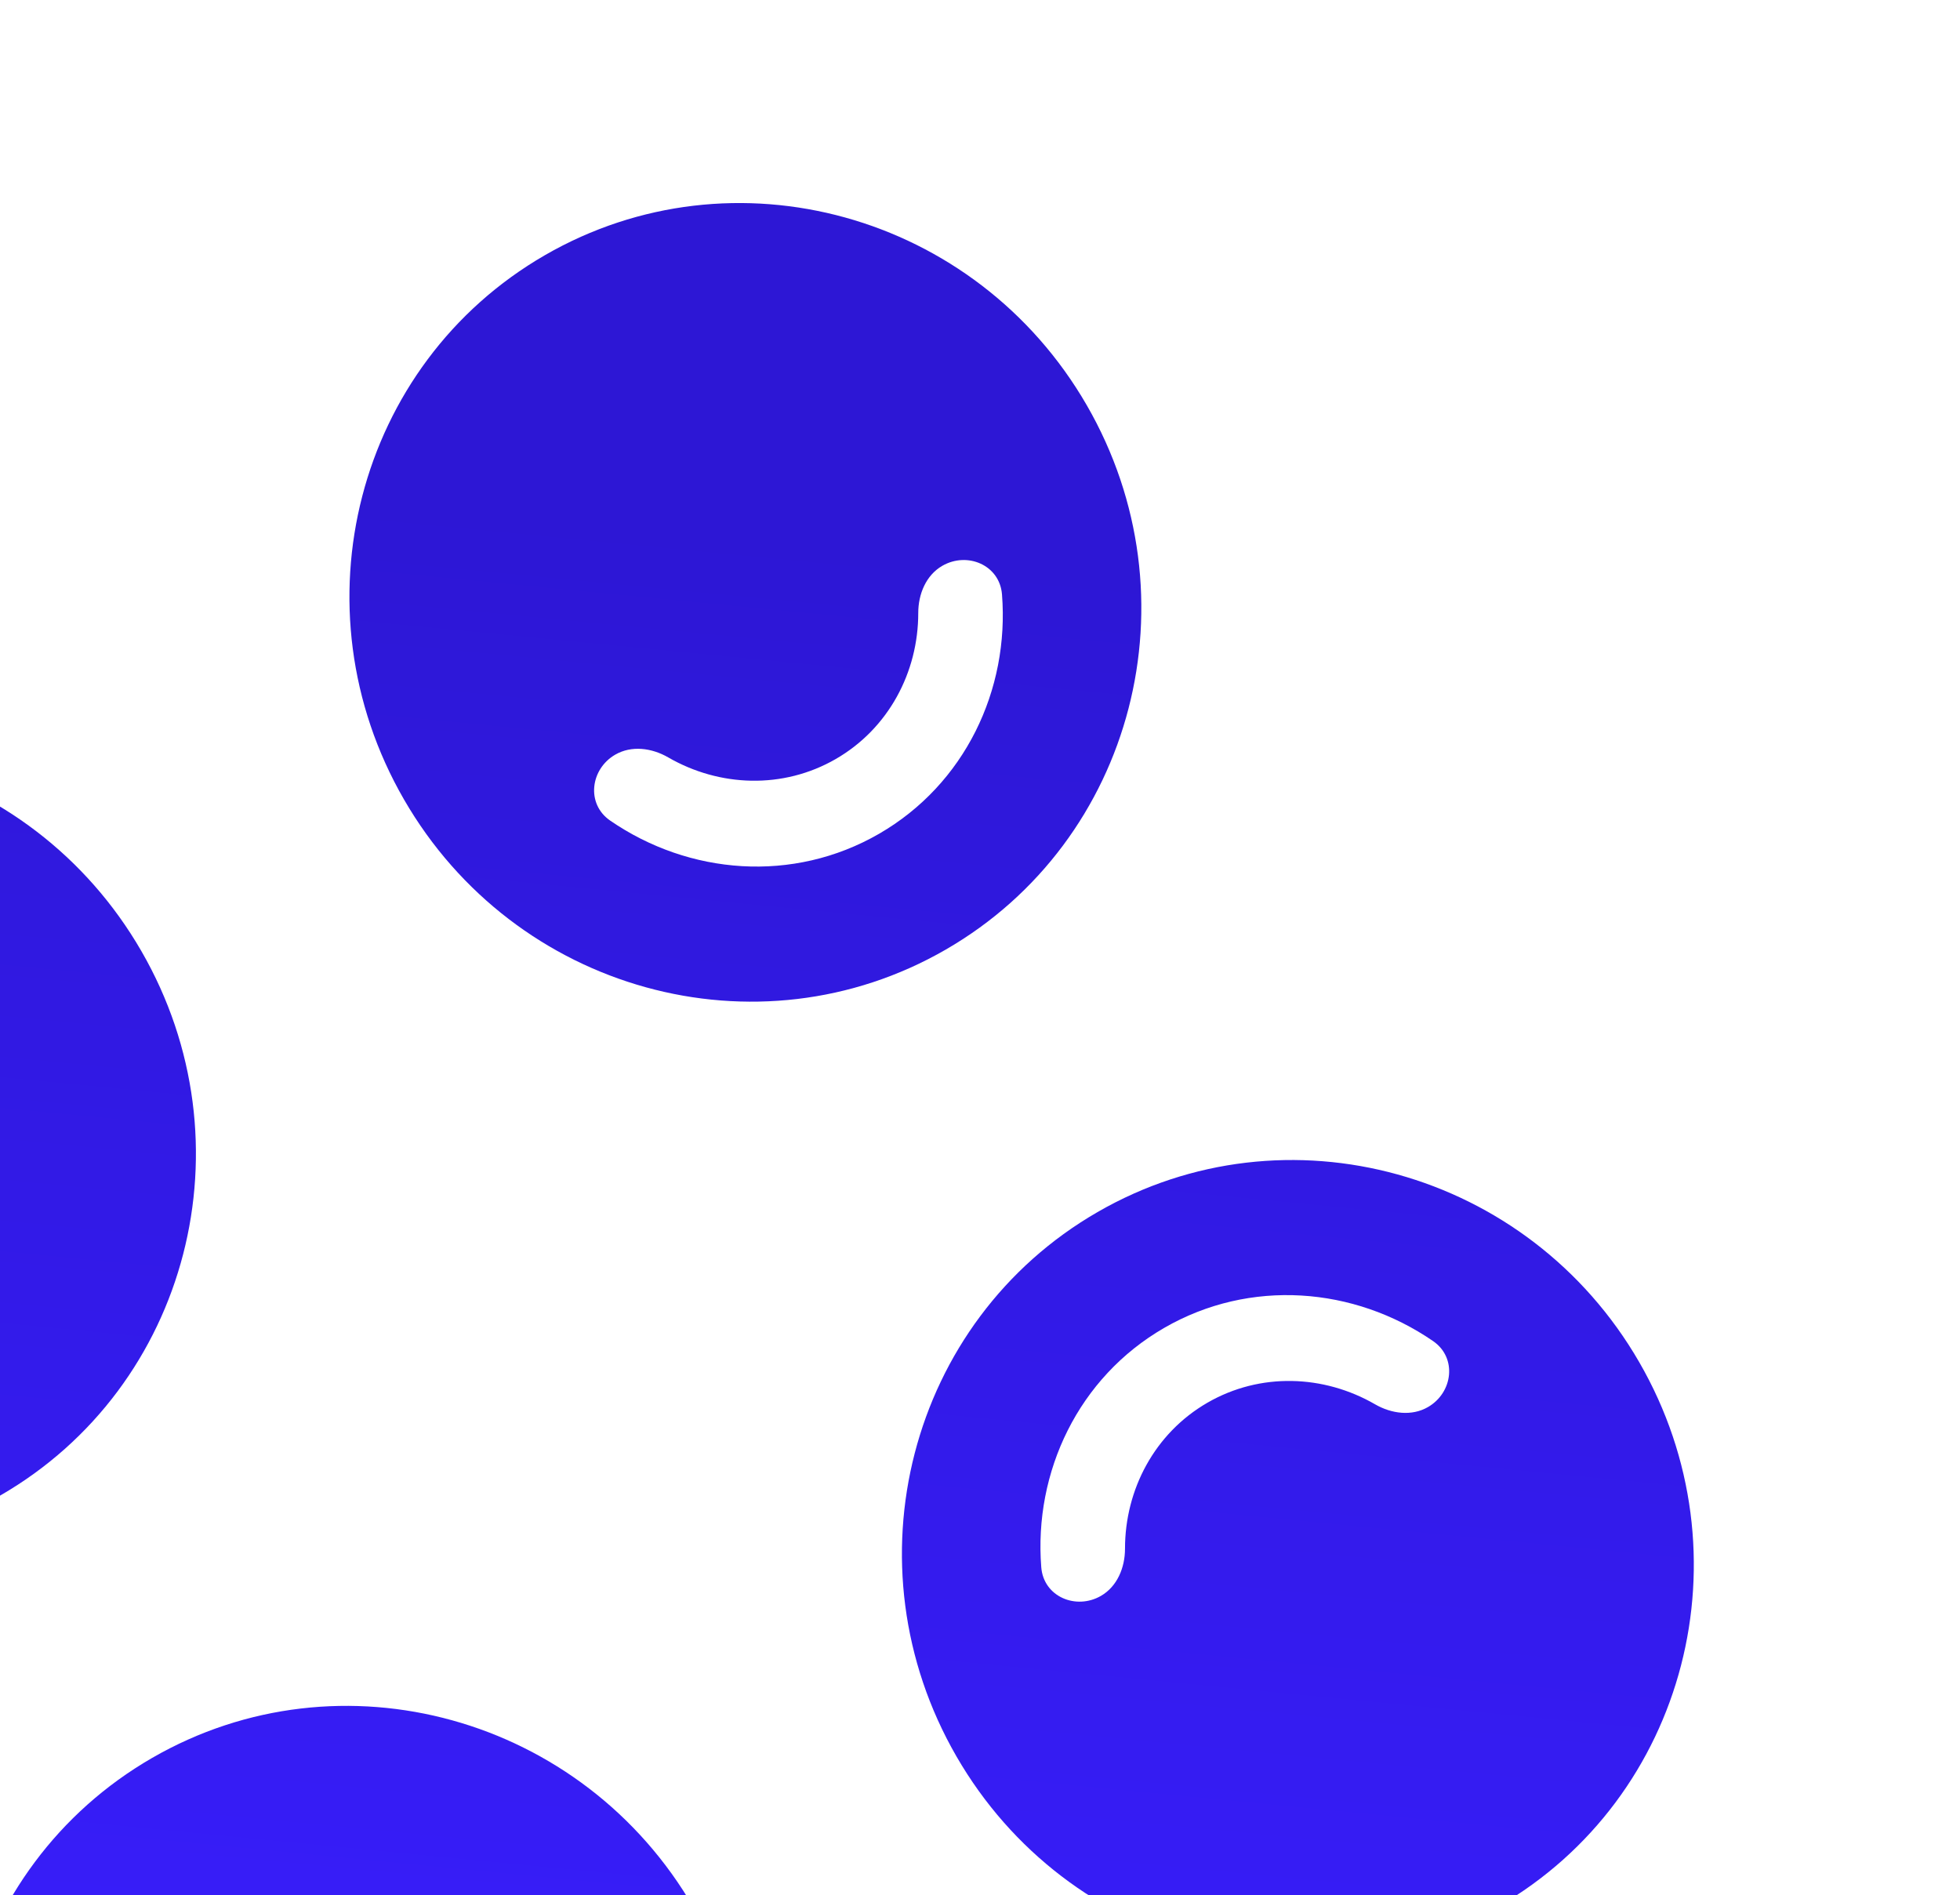
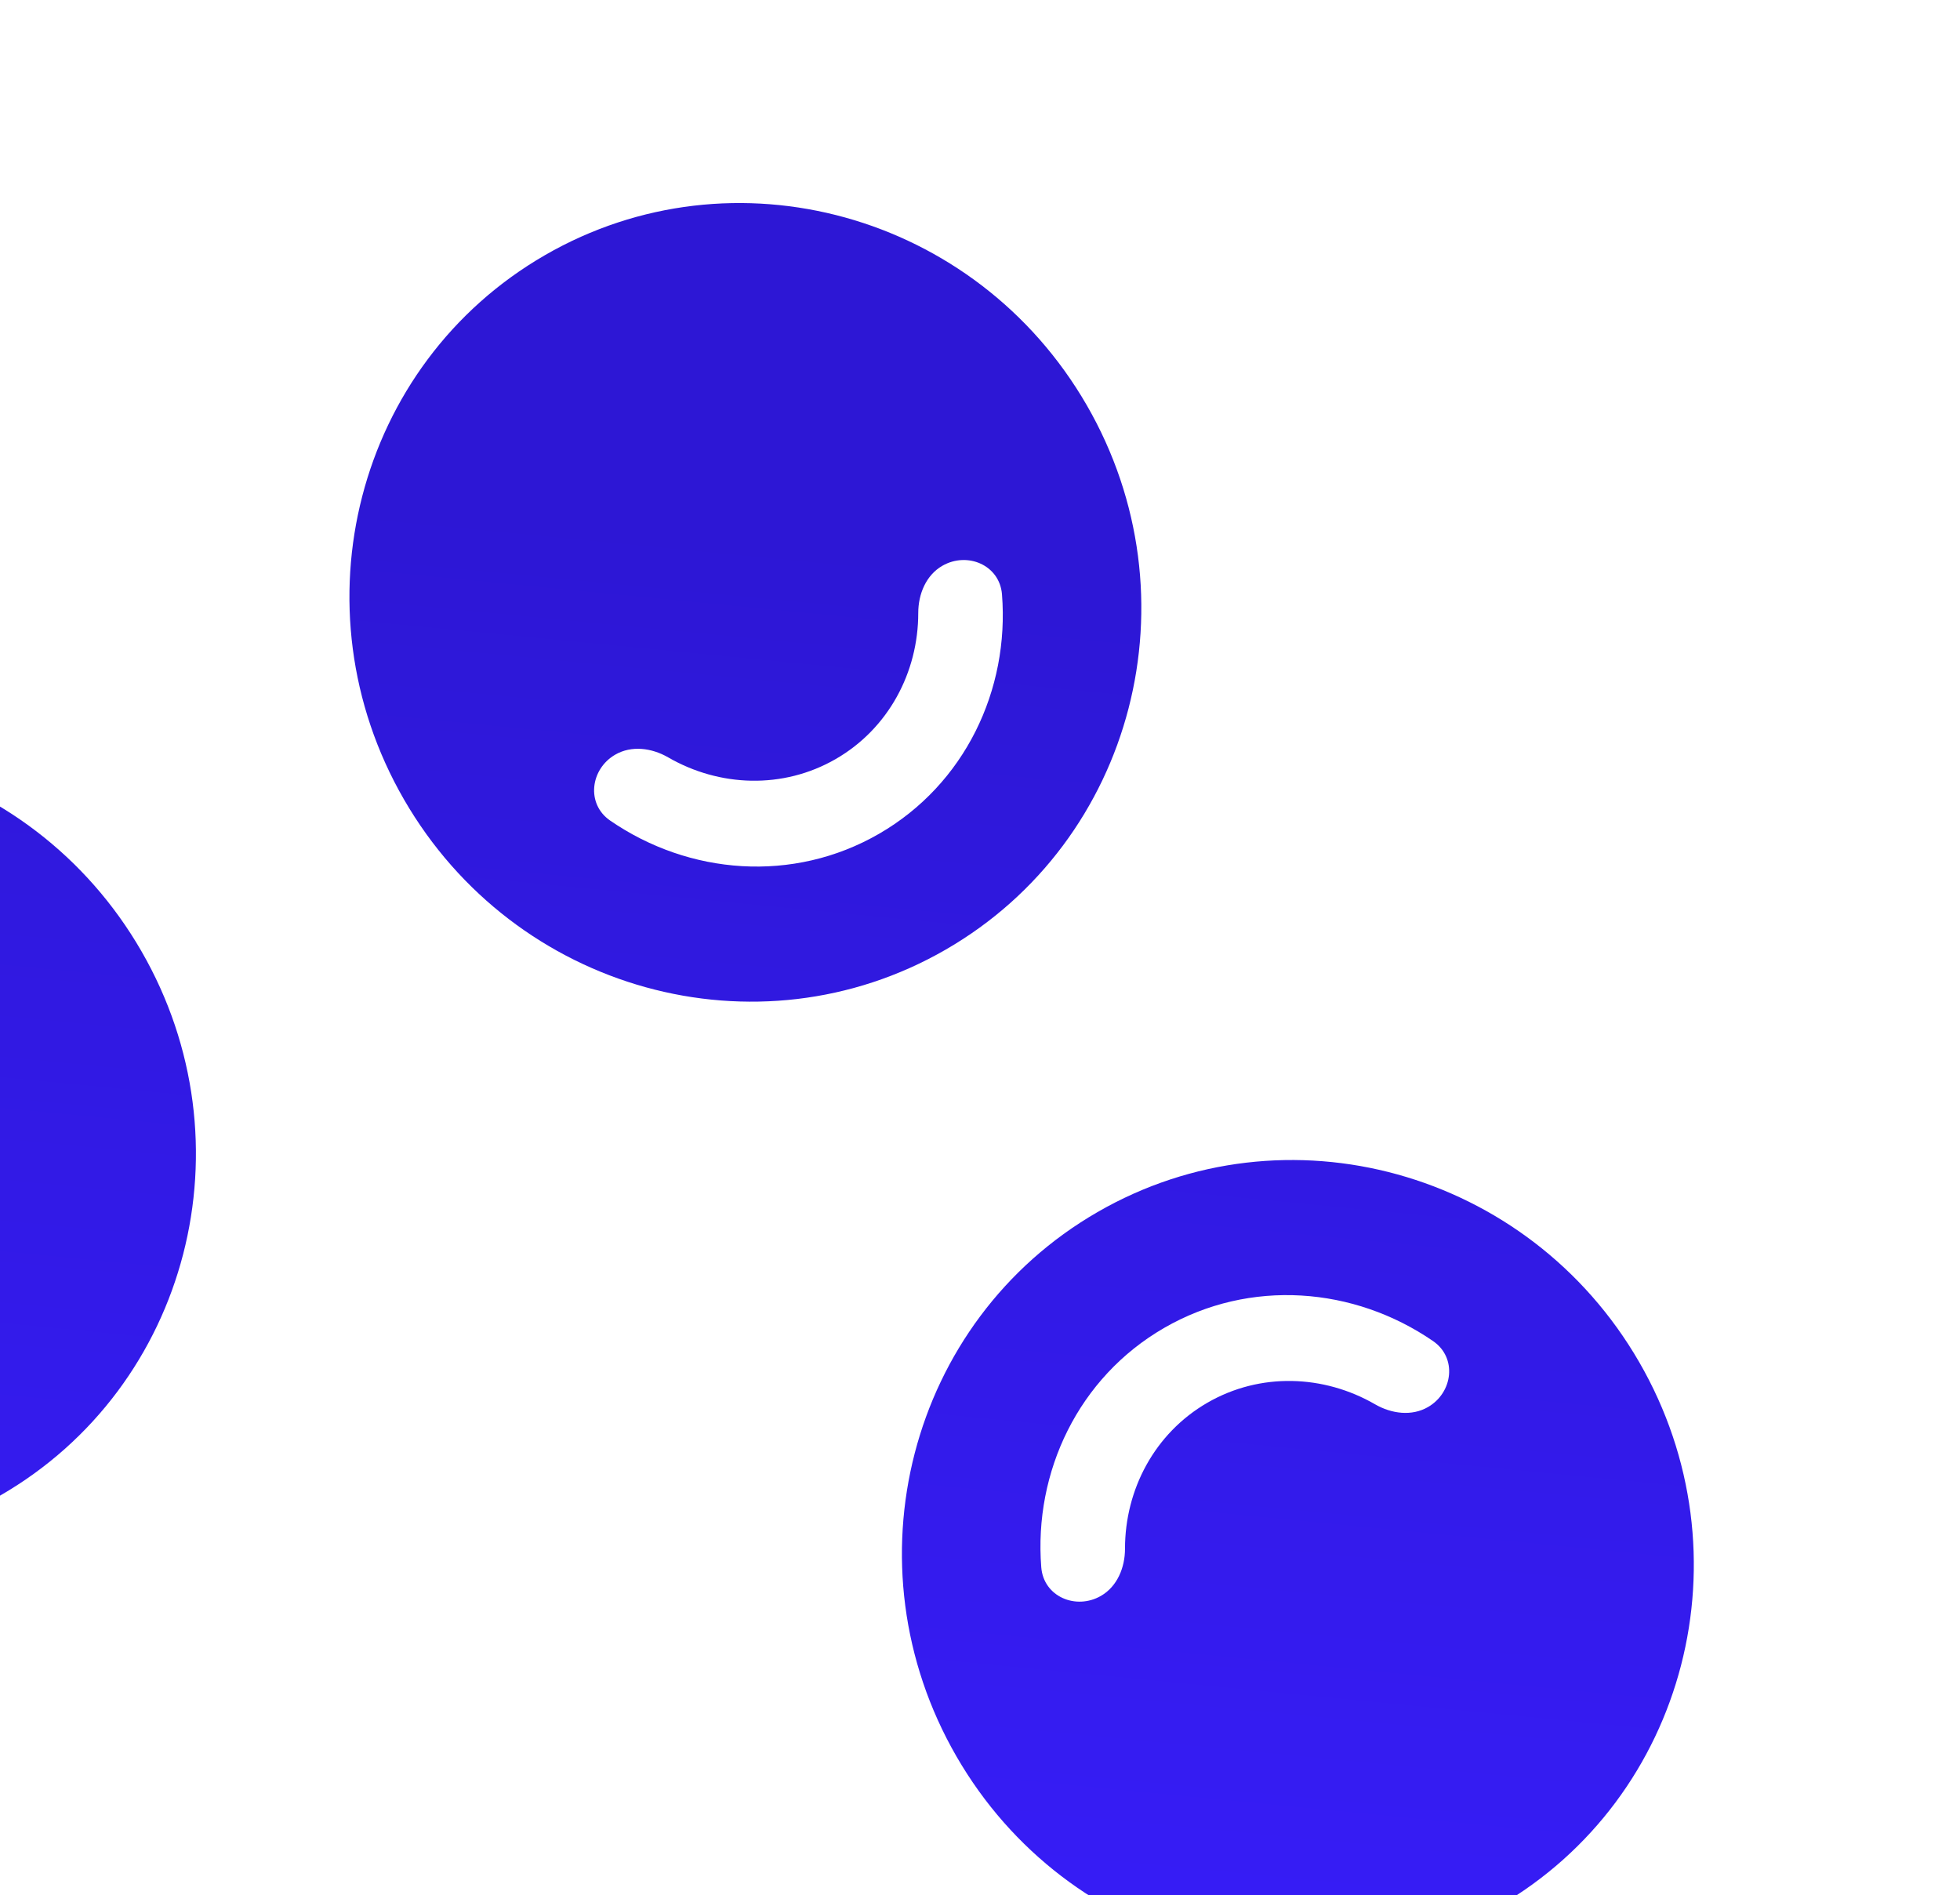
<svg xmlns="http://www.w3.org/2000/svg" width="574" height="555" viewBox="0 0 574 555" fill="none">
  <g clip-path="url(#clip0_315_72)">
    <path fill-rule="evenodd" clip-rule="evenodd" d="M461.578 2515.99C516.795 2484.11 587.84 2503.79 620.26 2559.94C652.679 2616.09 634.198 2687.46 578.981 2719.34C523.763 2751.22 452.719 2731.54 420.298 2675.39C387.879 2619.24 406.36 2547.87 461.578 2515.99ZM577.948 2606.96C573.21 2609.7 570.902 2615.2 570.903 2620.79C570.91 2638.1 562.223 2654.61 546.762 2663.53C531.301 2672.46 512.662 2671.73 497.674 2663.07C492.834 2660.27 486.915 2659.52 482.178 2662.26C474.873 2666.47 473.571 2676.68 480.686 2681.58C503.791 2697.46 534.258 2699.97 559.415 2685.45C584.57 2670.92 597.633 2643.28 595.427 2615.33C594.748 2606.72 585.253 2602.75 577.948 2606.96Z" fill="url(#paint0_linear_315_72)" />
    <path fill-rule="evenodd" clip-rule="evenodd" d="M738.447 2356.14C793.665 2324.26 864.709 2343.94 897.13 2400.09C929.549 2456.24 911.068 2527.61 855.85 2559.49C800.633 2591.37 729.588 2571.69 697.168 2515.54C664.749 2459.39 683.23 2388.02 738.447 2356.14ZM758.013 2390.03C732.857 2404.56 719.795 2432.2 722.001 2460.15C722.68 2468.76 732.175 2472.73 739.48 2468.52C744.217 2465.78 746.526 2460.28 746.524 2454.69C746.518 2437.38 755.205 2420.87 770.665 2411.95C786.127 2403.02 804.765 2403.75 819.754 2412.41C824.593 2415.21 830.512 2415.96 835.25 2413.22C842.555 2409.01 843.859 2398.8 836.744 2393.9C813.638 2378.02 783.17 2375.51 758.013 2390.03Z" fill="url(#paint1_linear_315_72)" />
    <path fill-rule="evenodd" clip-rule="evenodd" d="M1015.32 2196.29C1070.53 2164.41 1141.58 2184.09 1174 2240.24C1206.42 2296.39 1187.94 2367.76 1132.72 2399.64C1077.5 2431.52 1006.46 2411.84 974.038 2355.69C941.618 2299.53 960.099 2228.17 1015.32 2196.29ZM1131.69 2287.26C1126.95 2290 1124.64 2295.5 1124.64 2301.09C1124.65 2318.4 1115.96 2334.9 1100.5 2343.83C1085.04 2352.76 1066.4 2352.03 1051.41 2343.36C1046.57 2340.57 1040.65 2339.82 1035.92 2342.55C1028.61 2346.77 1027.31 2356.98 1034.43 2361.87C1057.53 2377.76 1088 2380.27 1113.15 2365.74C1138.31 2351.22 1151.37 2323.58 1149.17 2295.63C1148.49 2287.02 1138.99 2283.04 1131.69 2287.26Z" fill="url(#paint2_linear_315_72)" />
    <path fill-rule="evenodd" clip-rule="evenodd" d="M1292.19 2036.44C1347.4 2004.56 1418.45 2024.24 1450.87 2080.39C1483.29 2136.54 1464.81 2207.91 1409.59 2239.79C1354.37 2271.67 1283.33 2251.99 1250.91 2195.84C1218.49 2139.68 1236.97 2068.32 1292.19 2036.44ZM1311.75 2070.33C1286.6 2084.86 1273.53 2112.5 1275.74 2140.45C1276.42 2149.06 1285.91 2153.03 1293.22 2148.82C1297.96 2146.08 1300.27 2140.58 1300.26 2134.99C1300.26 2117.68 1308.94 2101.17 1324.4 2092.25C1339.87 2083.32 1358.5 2084.05 1373.49 2092.71C1378.33 2095.51 1384.25 2096.26 1388.99 2093.52C1396.29 2089.3 1397.6 2079.09 1390.48 2074.2C1367.38 2058.31 1336.91 2055.81 1311.75 2070.33Z" fill="url(#paint3_linear_315_72)" />
    <path fill-rule="evenodd" clip-rule="evenodd" d="M299.778 2235.75C354.995 2203.87 426.04 2223.54 458.46 2279.7C490.88 2335.85 472.399 2407.21 417.181 2439.09C361.963 2470.97 290.919 2451.3 258.499 2395.14C226.079 2338.99 244.56 2267.63 299.778 2235.75ZM319.344 2269.64C294.188 2284.16 281.126 2311.8 283.331 2339.76C284.011 2348.36 293.505 2352.34 300.811 2348.12C305.548 2345.39 307.857 2339.89 307.855 2334.3C307.849 2316.99 316.535 2300.48 331.996 2291.55C347.457 2282.63 366.096 2283.36 381.085 2292.02C385.924 2294.82 391.843 2295.56 396.581 2292.83C403.886 2288.61 405.19 2278.4 398.074 2273.51C374.969 2257.62 344.501 2255.12 319.344 2269.64Z" fill="url(#paint4_linear_315_72)" />
    <path fill-rule="evenodd" clip-rule="evenodd" d="M576.647 2075.9C631.865 2044.02 702.91 2063.69 735.33 2119.85C767.749 2176 749.268 2247.36 694.051 2279.24C638.833 2311.12 567.789 2291.45 535.368 2235.29C502.949 2179.14 521.43 2107.78 576.647 2075.9ZM693.018 2166.87C688.281 2169.6 685.972 2175.1 685.974 2180.69C685.98 2198 677.293 2214.51 661.832 2223.44C646.371 2232.36 627.733 2231.63 612.744 2222.97C607.905 2220.17 601.986 2219.43 597.248 2222.16C589.943 2226.38 588.641 2236.59 595.756 2241.48C618.861 2257.37 649.328 2259.87 674.485 2245.35C699.641 2230.83 712.703 2203.19 710.497 2175.23C709.818 2166.63 700.324 2162.65 693.018 2166.87Z" fill="url(#paint5_linear_315_72)" />
    <path fill-rule="evenodd" clip-rule="evenodd" d="M853.517 1916.04C908.735 1884.16 979.779 1903.84 1012.2 1959.99C1044.62 2016.15 1026.14 2087.51 970.92 2119.39C915.703 2151.27 844.658 2131.6 812.238 2075.44C779.819 2019.29 798.3 1947.92 853.517 1916.04ZM873.083 1949.94C847.927 1964.46 834.865 1992.1 837.071 2020.05C837.75 2028.66 847.245 2032.64 854.55 2028.42C859.287 2025.69 861.596 2020.19 861.595 2014.6C861.588 1997.29 870.275 1980.78 885.736 1971.85C901.197 1962.93 919.836 1963.66 934.824 1972.32C939.664 1975.11 945.582 1975.86 950.32 1973.13C957.625 1968.91 958.929 1958.7 951.814 1953.81C928.708 1937.92 898.24 1935.41 873.083 1949.94Z" fill="url(#paint6_linear_315_72)" />
    <path fill-rule="evenodd" clip-rule="evenodd" d="M1130.39 1756.19C1185.6 1724.31 1256.65 1743.99 1289.07 1800.14C1321.49 1856.3 1303.01 1927.66 1247.79 1959.54C1192.57 1991.42 1121.53 1971.74 1089.11 1915.59C1056.69 1859.44 1075.17 1788.07 1130.39 1756.19ZM1246.76 1847.17C1242.02 1849.9 1239.71 1855.4 1239.71 1860.99C1239.72 1878.3 1231.03 1894.81 1215.57 1903.73C1200.11 1912.66 1181.47 1911.93 1166.48 1903.27C1161.64 1900.47 1155.72 1899.72 1150.99 1902.46C1143.68 1906.68 1142.38 1916.89 1149.5 1921.78C1172.6 1937.67 1203.07 1940.17 1228.22 1925.65C1253.38 1911.12 1266.44 1883.49 1264.24 1855.53C1263.56 1846.92 1254.06 1842.95 1246.76 1847.17Z" fill="url(#paint7_linear_315_72)" />
    <path fill-rule="evenodd" clip-rule="evenodd" d="M137.978 1955.5C193.196 1923.62 264.241 1943.3 296.661 1999.45C329.08 2055.6 310.599 2126.97 255.382 2158.85C200.164 2190.73 129.12 2171.05 96.699 2114.9C64.28 2058.75 82.761 1987.38 137.978 1955.5ZM254.349 2046.47C249.611 2049.21 247.302 2054.71 247.304 2060.3C247.311 2077.61 238.624 2094.12 223.163 2103.04C207.702 2111.97 189.063 2111.24 174.075 2102.58C169.235 2099.78 163.316 2099.03 158.579 2101.77C151.274 2105.98 149.972 2116.19 157.087 2121.09C180.192 2136.97 210.659 2139.48 235.815 2124.96C260.971 2110.43 274.034 2082.79 271.828 2054.84C271.148 2046.23 261.654 2042.26 254.349 2046.47Z" fill="url(#paint8_linear_315_72)" />
    <path fill-rule="evenodd" clip-rule="evenodd" d="M414.848 1795.65C470.066 1763.77 541.11 1783.45 573.53 1839.6C605.95 1895.75 587.469 1967.12 532.251 1999C477.034 2030.88 405.989 2011.2 373.569 1955.05C341.15 1898.9 359.63 1827.53 414.848 1795.65ZM434.414 1829.54C409.258 1844.07 396.196 1871.71 398.401 1899.66C399.081 1908.27 408.575 1912.24 415.881 1908.03C420.618 1905.29 422.927 1899.79 422.925 1894.2C422.919 1876.89 431.606 1860.38 447.066 1851.46C462.527 1842.53 481.166 1843.26 496.155 1851.92C500.994 1854.72 506.913 1855.47 511.651 1852.73C518.956 1848.52 520.26 1838.31 513.145 1833.41C490.039 1817.53 459.571 1815.02 434.414 1829.54Z" fill="url(#paint9_linear_315_72)" />
    <path fill-rule="evenodd" clip-rule="evenodd" d="M691.718 1635.8C746.935 1603.92 817.98 1623.6 850.4 1679.75C882.819 1735.9 864.339 1807.27 809.121 1839.15C753.903 1871.03 682.859 1851.35 650.439 1795.2C618.019 1739.04 636.5 1667.68 691.718 1635.8ZM808.088 1726.77C803.351 1729.51 801.042 1735.01 801.044 1740.6C801.05 1757.91 792.363 1774.41 776.903 1783.34C761.442 1792.27 742.803 1791.54 727.814 1782.87C722.975 1780.08 717.056 1779.33 712.318 1782.06C705.013 1786.28 703.711 1796.49 710.826 1801.38C733.931 1817.27 764.398 1819.78 789.555 1805.25C814.711 1790.73 827.773 1763.09 825.568 1735.14C824.888 1726.53 815.394 1722.55 808.088 1726.77Z" fill="url(#paint10_linear_315_72)" />
    <path fill-rule="evenodd" clip-rule="evenodd" d="M968.587 1475.95C1023.8 1444.07 1094.85 1463.75 1127.27 1519.9C1159.69 1576.05 1141.21 1647.42 1085.99 1679.3C1030.77 1711.18 959.728 1691.5 927.308 1635.35C894.889 1579.19 913.37 1507.83 968.587 1475.95ZM988.154 1509.84C962.998 1524.37 949.935 1552.01 952.141 1579.96C952.821 1588.57 962.315 1592.54 969.62 1588.33C974.358 1585.59 976.666 1580.09 976.665 1574.5C976.658 1557.19 985.345 1540.68 1000.81 1531.76C1016.27 1522.83 1034.91 1523.56 1049.89 1532.22C1054.73 1535.02 1060.65 1535.77 1065.39 1533.03C1072.7 1528.81 1074 1518.6 1066.88 1513.71C1043.78 1497.82 1013.31 1495.32 988.154 1509.84Z" fill="url(#paint11_linear_315_72)" />
    <path fill-rule="evenodd" clip-rule="evenodd" d="M-23.821 1675.26C31.396 1643.38 102.441 1663.05 134.861 1719.21C167.281 1775.36 148.8 1846.72 93.582 1878.6C38.364 1910.48 -32.68 1890.81 -65.1 1834.65C-97.52 1778.5 -79.039 1707.14 -23.821 1675.26ZM-4.255 1709.15C-29.411 1723.67 -42.474 1751.31 -40.268 1779.27C-39.588 1787.87 -30.094 1791.85 -22.788 1787.63C-18.051 1784.9 -15.742 1779.4 -15.744 1773.81C-15.75 1756.5 -7.064 1739.99 8.397 1731.06C23.858 1722.14 42.497 1722.87 57.486 1731.53C62.325 1734.33 68.244 1735.07 72.982 1732.34C80.287 1728.12 81.591 1717.91 74.475 1713.02C51.37 1697.13 20.901 1694.63 -4.255 1709.15Z" fill="url(#paint12_linear_315_72)" />
    <path fill-rule="evenodd" clip-rule="evenodd" d="M253.048 1515.41C308.266 1483.53 379.311 1503.2 411.731 1559.36C444.15 1615.51 425.669 1686.87 370.452 1718.75C315.234 1750.63 244.19 1730.96 211.769 1674.8C179.35 1618.65 197.831 1547.29 253.048 1515.41ZM369.419 1606.38C364.682 1609.11 362.373 1614.61 362.374 1620.2C362.381 1637.51 353.694 1654.02 338.233 1662.95C322.772 1671.87 304.133 1671.14 289.145 1662.48C284.305 1659.68 278.387 1658.94 273.649 1661.67C266.344 1665.89 265.042 1676.1 272.157 1680.99C295.262 1696.88 325.729 1699.38 350.886 1684.86C376.041 1670.34 389.104 1642.7 386.898 1614.74C386.219 1606.14 376.724 1602.16 369.419 1606.38Z" fill="url(#paint13_linear_315_72)" />
-     <path fill-rule="evenodd" clip-rule="evenodd" d="M529.918 1355.55C585.136 1323.67 656.18 1343.35 688.6 1399.5C721.02 1455.66 702.539 1527.02 647.322 1558.9C592.104 1590.78 521.059 1571.11 488.639 1514.95C456.22 1458.8 474.701 1387.43 529.918 1355.55ZM549.484 1389.45C524.328 1403.97 511.266 1431.61 513.472 1459.56C514.151 1468.17 523.645 1472.15 530.951 1467.93C535.688 1465.2 537.997 1459.7 537.996 1454.11C537.989 1436.8 546.676 1420.29 562.136 1411.36C577.598 1402.44 596.237 1403.17 611.225 1411.83C616.064 1414.62 621.983 1415.37 626.721 1412.64C634.026 1408.42 635.33 1398.21 628.215 1393.32C605.109 1377.43 574.641 1374.92 549.484 1389.45Z" fill="url(#paint14_linear_315_72)" />
    <path fill-rule="evenodd" clip-rule="evenodd" d="M806.788 1195.7C862.005 1163.82 933.05 1183.5 965.47 1239.65C997.889 1295.81 979.409 1367.17 924.191 1399.05C868.974 1430.93 797.929 1411.25 765.509 1355.1C733.089 1298.95 751.57 1227.58 806.788 1195.7ZM923.158 1286.68C918.421 1289.41 916.112 1294.91 916.114 1300.5C916.12 1317.81 907.434 1334.32 891.973 1343.24C876.512 1352.17 857.873 1351.44 842.884 1342.78C838.045 1339.98 832.126 1339.23 827.388 1341.97C820.083 1346.19 818.781 1356.4 825.896 1361.29C849.001 1377.18 879.469 1379.68 904.625 1365.16C929.781 1350.63 942.844 1323 940.638 1295.04C939.958 1286.43 930.464 1282.46 923.158 1286.68Z" fill="url(#paint15_linear_315_72)" />
    <path fill-rule="evenodd" clip-rule="evenodd" d="M-185.621 1395.01C-130.403 1363.13 -59.358 1382.81 -26.938 1438.96C5.481 1495.11 -13 1566.48 -68.217 1598.36C-123.435 1630.24 -194.48 1610.56 -226.9 1554.41C-259.32 1498.26 -240.838 1426.89 -185.621 1395.01ZM-69.25 1485.98C-73.988 1488.72 -76.297 1494.22 -76.295 1499.81C-76.288 1517.12 -84.975 1533.63 -100.436 1542.55C-115.897 1551.48 -134.536 1550.75 -149.525 1542.09C-154.364 1539.29 -160.283 1538.54 -165.02 1541.28C-172.325 1545.49 -173.628 1555.7 -166.512 1560.6C-143.407 1576.48 -112.94 1578.99 -87.784 1564.47C-62.628 1549.94 -49.565 1522.3 -51.771 1494.35C-52.451 1485.74 -61.945 1481.77 -69.25 1485.98Z" fill="url(#paint16_linear_315_72)" />
    <path fill-rule="evenodd" clip-rule="evenodd" d="M91.249 1235.16C146.466 1203.28 217.511 1222.96 249.931 1279.11C282.351 1335.26 263.87 1406.63 208.652 1438.51C153.434 1470.39 82.39 1450.71 49.97 1394.56C17.55 1338.41 36.031 1267.04 91.249 1235.16ZM110.815 1269.05C85.659 1283.58 72.597 1311.22 74.802 1339.17C75.482 1347.78 84.976 1351.75 92.282 1347.54C97.019 1344.8 99.328 1339.3 99.326 1333.71C99.32 1316.4 108.007 1299.89 123.467 1290.97C138.928 1282.04 157.567 1282.77 172.556 1291.43C177.395 1294.23 183.314 1294.98 188.052 1292.24C195.357 1288.03 196.661 1277.82 189.545 1272.92C166.44 1257.04 135.972 1254.53 110.815 1269.05Z" fill="url(#paint17_linear_315_72)" />
    <path fill-rule="evenodd" clip-rule="evenodd" d="M368.119 1075.31C423.336 1043.43 494.381 1063.11 526.801 1119.26C559.22 1175.41 540.739 1246.78 485.522 1278.66C430.304 1310.54 359.26 1290.86 326.839 1234.71C294.42 1178.55 312.901 1107.19 368.119 1075.31ZM484.489 1166.28C479.752 1169.02 477.443 1174.52 477.445 1180.11C477.451 1197.42 468.764 1213.92 453.304 1222.85C437.842 1231.78 419.203 1231.05 404.215 1222.38C399.375 1219.59 393.457 1218.84 388.719 1221.57C381.414 1225.79 380.112 1236 387.227 1240.89C410.332 1256.78 440.799 1259.29 465.956 1244.76C491.112 1230.24 504.174 1202.6 501.968 1174.65C501.289 1166.04 491.795 1162.06 484.489 1166.28Z" fill="url(#paint18_linear_315_72)" />
    <path fill-rule="evenodd" clip-rule="evenodd" d="M644.988 915.459C700.206 883.579 771.25 903.257 803.67 959.409C836.09 1015.56 817.609 1086.93 762.392 1118.81C707.174 1150.69 636.129 1131.01 603.709 1074.86C571.29 1018.7 589.771 947.339 644.988 915.459ZM664.554 949.352C639.399 963.877 626.336 991.515 628.542 1019.47C629.221 1028.08 638.716 1032.05 646.021 1027.84C650.759 1025.1 653.067 1019.6 653.066 1014.01C653.059 996.701 661.746 980.193 677.207 971.266C692.668 962.34 711.307 963.071 726.295 971.732C731.135 974.529 737.053 975.278 741.791 972.543C749.096 968.325 750.4 958.114 743.285 953.221C720.179 937.334 689.711 934.828 664.554 949.352Z" fill="url(#paint19_linear_315_72)" />
    <path fill-rule="evenodd" clip-rule="evenodd" d="M-347.42 1114.77C-292.203 1082.89 -221.158 1102.56 -188.738 1158.72C-156.318 1214.87 -174.799 1286.23 -230.017 1318.11C-285.235 1349.99 -356.279 1330.32 -388.699 1274.16C-421.119 1218.01 -402.638 1146.65 -347.42 1114.77ZM-327.854 1148.66C-353.01 1163.18 -366.073 1190.82 -363.867 1218.78C-363.187 1227.38 -353.693 1231.36 -346.387 1227.14C-341.65 1224.41 -339.341 1218.91 -339.343 1213.32C-339.349 1196.01 -330.663 1179.5 -315.202 1170.57C-299.741 1161.65 -281.102 1162.38 -266.113 1171.04C-261.274 1173.84 -255.355 1174.58 -250.617 1171.85C-243.312 1167.63 -242.008 1157.42 -249.124 1152.53C-272.229 1136.64 -302.697 1134.14 -327.854 1148.66Z" fill="url(#paint20_linear_315_72)" />
    <path fill-rule="evenodd" clip-rule="evenodd" d="M-70.551 954.915C-15.333 923.035 55.712 942.713 88.132 998.866C120.551 1055.02 102.07 1126.38 46.853 1158.26C-8.365 1190.14 -79.409 1170.47 -111.83 1114.31C-144.249 1058.16 -125.768 986.795 -70.551 954.915ZM45.82 1045.89C41.083 1048.62 38.773 1054.12 38.775 1059.71C38.782 1077.02 30.095 1093.53 14.634 1102.46C-0.827 1111.38 -19.466 1110.65 -34.454 1101.99C-39.294 1099.19 -45.212 1098.45 -49.95 1101.18C-57.255 1105.4 -58.557 1115.61 -51.442 1120.5C-28.337 1136.39 2.13 1138.89 27.287 1124.37C52.442 1109.85 65.505 1082.21 63.299 1054.25C62.62 1045.65 53.125 1041.67 45.82 1045.89Z" fill="url(#paint21_linear_315_72)" />
    <path fill-rule="evenodd" clip-rule="evenodd" d="M206.319 795.065C261.537 763.185 332.581 782.863 365.001 839.015C397.421 895.168 378.94 966.533 323.722 998.413C268.505 1030.29 197.46 1010.62 165.04 954.463C132.621 898.31 151.101 826.944 206.319 795.065ZM225.885 828.958C200.729 843.482 187.667 871.121 189.872 899.074C190.552 907.682 200.046 911.659 207.352 907.441C212.089 904.706 214.398 899.206 214.396 893.617C214.39 876.306 223.077 859.799 238.537 850.872C253.999 841.946 272.638 842.677 287.626 851.338C292.465 854.134 298.384 854.883 303.122 852.148C310.427 847.93 311.731 837.72 304.616 832.827C281.51 816.94 251.042 814.434 225.885 828.958Z" fill="url(#paint22_linear_315_72)" />
    <path fill-rule="evenodd" clip-rule="evenodd" d="M483.189 635.214C538.406 603.334 609.451 623.011 641.871 679.164C674.29 735.317 655.81 806.682 600.592 838.562C545.374 870.442 474.33 850.765 441.91 794.612C409.49 738.459 427.971 667.094 483.189 635.214ZM599.559 726.186C594.822 728.921 592.513 734.421 592.515 740.01C592.521 757.321 583.834 773.828 568.374 782.755C552.913 791.681 534.274 790.95 519.285 782.289C514.446 779.493 508.527 778.744 503.789 781.479C496.484 785.697 495.182 795.906 502.297 800.799C525.402 816.686 555.87 819.193 581.026 804.669C606.182 790.145 619.244 762.506 617.039 734.553C616.359 725.945 606.865 721.968 599.559 726.186Z" fill="url(#paint23_linear_315_72)" />
    <path fill-rule="evenodd" clip-rule="evenodd" d="M-509.22 834.521C-454.002 802.641 -382.957 822.319 -350.537 878.471C-318.118 934.624 -336.599 1005.99 -391.816 1037.87C-447.034 1069.75 -518.079 1050.07 -550.499 993.919C-582.919 937.766 -564.437 866.401 -509.22 834.521ZM-392.849 925.493C-397.587 928.228 -399.896 933.728 -399.894 939.317C-399.887 956.628 -408.574 973.135 -424.035 982.062C-439.496 990.988 -458.135 990.257 -473.124 981.596C-477.963 978.8 -483.882 978.051 -488.619 980.786C-495.925 985.004 -497.227 995.213 -490.111 1000.11C-467.006 1015.99 -436.539 1018.5 -411.383 1003.98C-386.227 989.452 -373.164 961.813 -375.37 933.86C-376.05 925.252 -385.544 921.275 -392.849 925.493Z" fill="url(#paint24_linear_315_72)" />
    <path fill-rule="evenodd" clip-rule="evenodd" d="M-232.35 674.67C-177.133 642.791 -106.088 662.468 -73.668 718.621C-41.248 774.774 -59.729 846.139 -114.947 878.019C-170.165 909.899 -241.209 890.221 -273.629 834.068C-306.049 777.916 -287.568 706.55 -232.35 674.67ZM-212.784 708.564C-237.94 723.088 -251.002 750.727 -248.797 778.68C-248.117 787.288 -238.623 791.265 -231.317 787.047C-226.58 784.312 -224.271 778.812 -224.273 773.223C-224.279 755.912 -215.593 739.405 -200.132 730.478C-184.671 721.552 -166.032 722.283 -151.043 730.944C-146.204 733.74 -140.285 734.489 -135.547 731.754C-128.242 727.536 -126.938 717.326 -134.054 712.433C-157.159 696.546 -187.627 694.04 -212.784 708.564Z" fill="url(#paint25_linear_315_72)" />
-     <path fill-rule="evenodd" clip-rule="evenodd" d="M44.52 514.82C99.737 482.94 170.782 502.617 203.202 558.77C235.621 614.923 217.14 686.288 161.923 718.168C106.705 750.048 35.661 730.37 3.24 674.218C-29.179 618.065 -10.698 546.7 44.52 514.82ZM160.89 605.792C156.153 608.527 153.844 614.026 153.845 619.615C153.852 636.926 145.165 653.434 129.705 662.36C114.243 671.287 95.604 670.556 80.616 661.895C75.776 659.098 69.858 658.349 65.12 661.084C57.815 665.302 56.513 675.512 63.628 680.405C86.733 696.291 117.2 698.799 142.357 684.275C167.513 669.75 180.575 642.112 178.369 614.159C177.69 605.55 168.195 601.574 160.89 605.792Z" fill="url(#paint26_linear_315_72)" />
    <path fill-rule="evenodd" clip-rule="evenodd" d="M321.389 354.969C376.607 323.089 447.651 342.767 480.071 398.919C512.491 455.072 494.01 526.437 438.792 558.317C383.575 590.197 312.53 570.52 280.11 514.367C247.691 458.214 266.172 386.849 321.389 354.969ZM340.955 388.862C315.799 403.386 302.737 431.025 304.943 458.978C305.622 467.587 315.117 471.563 322.422 467.345C327.159 464.61 329.468 459.111 329.466 453.522C329.46 436.211 338.147 419.703 353.607 410.776C369.069 401.85 387.708 402.581 402.696 411.242C407.536 414.039 413.454 414.788 418.192 412.053C425.497 407.834 426.801 397.624 419.686 392.731C396.58 376.844 366.112 374.338 340.955 388.862Z" fill="url(#paint27_linear_315_72)" />
    <path fill-rule="evenodd" clip-rule="evenodd" d="M-671.019 554.276C-615.802 522.396 -544.757 542.074 -512.337 598.226C-479.917 654.38 -498.398 725.745 -553.616 757.625C-608.834 789.505 -679.878 769.827 -712.298 713.674C-744.718 657.521 -726.237 586.156 -671.019 554.276ZM-651.453 588.17C-676.609 602.694 -689.672 630.333 -687.466 658.286C-686.786 666.894 -677.292 670.87 -669.986 666.653C-665.249 663.917 -662.94 658.418 -662.942 652.829C-662.948 635.518 -654.262 619.01 -638.801 610.084C-623.34 601.157 -604.701 601.888 -589.712 610.55C-584.873 613.346 -578.954 614.095 -574.217 611.36C-566.911 607.142 -565.607 596.931 -572.723 592.039C-595.828 576.152 -626.297 573.645 -651.453 588.17Z" fill="url(#paint28_linear_315_72)" />
    <path fill-rule="evenodd" clip-rule="evenodd" d="M-394.15 394.425C-338.932 362.545 -267.887 382.223 -235.467 438.376C-203.048 494.529 -221.529 565.894 -276.746 597.774C-331.964 629.654 -403.009 609.976 -435.429 553.824C-467.849 497.67 -449.367 426.305 -394.15 394.425ZM-277.779 485.397C-282.517 488.133 -284.826 493.632 -284.824 499.221C-284.817 516.532 -293.504 533.04 -308.965 541.966C-324.426 550.893 -343.065 550.162 -358.053 541.5C-362.893 538.704 -368.812 537.955 -373.549 540.69C-380.854 544.908 -382.156 555.118 -375.041 560.01C-351.936 575.897 -321.469 578.404 -296.313 563.88C-271.157 549.356 -258.094 521.717 -260.3 493.764C-260.98 485.156 -270.474 481.179 -277.779 485.397Z" fill="url(#paint29_linear_315_72)" />
    <path fill-rule="evenodd" clip-rule="evenodd" d="M-117.28 234.575C-62.062 202.695 8.982 222.372 41.402 278.525C73.822 334.678 55.341 406.043 0.123 437.923C-55.094 469.803 -126.139 450.126 -158.559 393.973C-190.979 337.82 -172.498 266.454 -117.28 234.575ZM-97.714 268.468C-122.87 282.992 -135.932 310.631 -133.727 338.584C-133.047 347.192 -123.553 351.169 -116.247 346.951C-111.51 344.216 -109.201 338.716 -109.203 333.127C-109.209 315.816 -100.522 299.309 -85.062 290.382C-69.6 281.456 -50.962 282.187 -35.973 290.848C-31.134 293.644 -25.215 294.393 -20.477 291.658C-13.172 287.44 -11.868 277.23 -18.983 272.337C-42.089 256.45 -72.557 253.944 -97.714 268.468Z" fill="url(#paint30_linear_315_72)" />
    <path fill-rule="evenodd" clip-rule="evenodd" d="M159.59 74.724C214.807 42.844 285.852 62.521 318.272 118.674C350.691 174.827 332.211 246.192 276.993 278.072C221.775 309.952 150.731 290.275 118.311 234.122C85.891 177.969 104.372 106.604 159.59 74.724ZM275.96 165.696C271.223 168.431 268.914 173.931 268.916 179.52C268.922 196.831 260.235 213.338 244.775 222.265C229.313 231.191 210.674 230.46 195.686 221.799C190.847 219.003 184.928 218.254 180.19 220.989C172.885 225.207 171.583 235.416 178.698 240.309C201.803 256.196 232.27 258.703 257.427 244.179C282.583 229.655 295.645 202.016 293.44 174.063C292.76 165.455 283.266 161.478 275.96 165.696Z" fill="url(#paint31_linear_315_72)" />
  </g>
  <defs>
    <linearGradient id="paint0_linear_315_72" x1="369" y1="675" x2="417.492" y2="176.12" gradientUnits="userSpaceOnUse">
      <stop stop-color="#391EFF" />
      <stop offset="1" stop-color="#2D17D5" />
    </linearGradient>
    <linearGradient id="paint1_linear_315_72" x1="369" y1="675" x2="417.492" y2="176.12" gradientUnits="userSpaceOnUse">
      <stop stop-color="#391EFF" />
      <stop offset="1" stop-color="#2D17D5" />
    </linearGradient>
    <linearGradient id="paint2_linear_315_72" x1="369" y1="675" x2="417.492" y2="176.12" gradientUnits="userSpaceOnUse">
      <stop stop-color="#391EFF" />
      <stop offset="1" stop-color="#2D17D5" />
    </linearGradient>
    <linearGradient id="paint3_linear_315_72" x1="369" y1="675" x2="417.492" y2="176.12" gradientUnits="userSpaceOnUse">
      <stop stop-color="#391EFF" />
      <stop offset="1" stop-color="#2D17D5" />
    </linearGradient>
    <linearGradient id="paint4_linear_315_72" x1="369" y1="675" x2="417.492" y2="176.12" gradientUnits="userSpaceOnUse">
      <stop stop-color="#391EFF" />
      <stop offset="1" stop-color="#2D17D5" />
    </linearGradient>
    <linearGradient id="paint5_linear_315_72" x1="369" y1="675" x2="417.492" y2="176.12" gradientUnits="userSpaceOnUse">
      <stop stop-color="#391EFF" />
      <stop offset="1" stop-color="#2D17D5" />
    </linearGradient>
    <linearGradient id="paint6_linear_315_72" x1="369" y1="675" x2="417.492" y2="176.12" gradientUnits="userSpaceOnUse">
      <stop stop-color="#391EFF" />
      <stop offset="1" stop-color="#2D17D5" />
    </linearGradient>
    <linearGradient id="paint7_linear_315_72" x1="369" y1="675" x2="417.492" y2="176.12" gradientUnits="userSpaceOnUse">
      <stop stop-color="#391EFF" />
      <stop offset="1" stop-color="#2D17D5" />
    </linearGradient>
    <linearGradient id="paint8_linear_315_72" x1="369" y1="675" x2="417.492" y2="176.12" gradientUnits="userSpaceOnUse">
      <stop stop-color="#391EFF" />
      <stop offset="1" stop-color="#2D17D5" />
    </linearGradient>
    <linearGradient id="paint9_linear_315_72" x1="369" y1="675" x2="417.492" y2="176.12" gradientUnits="userSpaceOnUse">
      <stop stop-color="#391EFF" />
      <stop offset="1" stop-color="#2D17D5" />
    </linearGradient>
    <linearGradient id="paint10_linear_315_72" x1="369" y1="675" x2="417.492" y2="176.12" gradientUnits="userSpaceOnUse">
      <stop stop-color="#391EFF" />
      <stop offset="1" stop-color="#2D17D5" />
    </linearGradient>
    <linearGradient id="paint11_linear_315_72" x1="369" y1="675" x2="417.492" y2="176.12" gradientUnits="userSpaceOnUse">
      <stop stop-color="#391EFF" />
      <stop offset="1" stop-color="#2D17D5" />
    </linearGradient>
    <linearGradient id="paint12_linear_315_72" x1="369" y1="675" x2="417.492" y2="176.12" gradientUnits="userSpaceOnUse">
      <stop stop-color="#391EFF" />
      <stop offset="1" stop-color="#2D17D5" />
    </linearGradient>
    <linearGradient id="paint13_linear_315_72" x1="369" y1="675" x2="417.492" y2="176.12" gradientUnits="userSpaceOnUse">
      <stop stop-color="#391EFF" />
      <stop offset="1" stop-color="#2D17D5" />
    </linearGradient>
    <linearGradient id="paint14_linear_315_72" x1="369" y1="675" x2="417.492" y2="176.12" gradientUnits="userSpaceOnUse">
      <stop stop-color="#391EFF" />
      <stop offset="1" stop-color="#2D17D5" />
    </linearGradient>
    <linearGradient id="paint15_linear_315_72" x1="369" y1="675" x2="417.492" y2="176.12" gradientUnits="userSpaceOnUse">
      <stop stop-color="#391EFF" />
      <stop offset="1" stop-color="#2D17D5" />
    </linearGradient>
    <linearGradient id="paint16_linear_315_72" x1="369" y1="675" x2="417.492" y2="176.12" gradientUnits="userSpaceOnUse">
      <stop stop-color="#391EFF" />
      <stop offset="1" stop-color="#2D17D5" />
    </linearGradient>
    <linearGradient id="paint17_linear_315_72" x1="369" y1="675" x2="417.492" y2="176.12" gradientUnits="userSpaceOnUse">
      <stop stop-color="#391EFF" />
      <stop offset="1" stop-color="#2D17D5" />
    </linearGradient>
    <linearGradient id="paint18_linear_315_72" x1="369" y1="675" x2="417.492" y2="176.12" gradientUnits="userSpaceOnUse">
      <stop stop-color="#391EFF" />
      <stop offset="1" stop-color="#2D17D5" />
    </linearGradient>
    <linearGradient id="paint19_linear_315_72" x1="369" y1="675" x2="417.492" y2="176.12" gradientUnits="userSpaceOnUse">
      <stop stop-color="#391EFF" />
      <stop offset="1" stop-color="#2D17D5" />
    </linearGradient>
    <linearGradient id="paint20_linear_315_72" x1="369" y1="675" x2="417.492" y2="176.12" gradientUnits="userSpaceOnUse">
      <stop stop-color="#391EFF" />
      <stop offset="1" stop-color="#2D17D5" />
    </linearGradient>
    <linearGradient id="paint21_linear_315_72" x1="369" y1="675" x2="417.492" y2="176.12" gradientUnits="userSpaceOnUse">
      <stop stop-color="#391EFF" />
      <stop offset="1" stop-color="#2D17D5" />
    </linearGradient>
    <linearGradient id="paint22_linear_315_72" x1="369" y1="675" x2="417.492" y2="176.12" gradientUnits="userSpaceOnUse">
      <stop stop-color="#391EFF" />
      <stop offset="1" stop-color="#2D17D5" />
    </linearGradient>
    <linearGradient id="paint23_linear_315_72" x1="369" y1="675" x2="417.492" y2="176.12" gradientUnits="userSpaceOnUse">
      <stop stop-color="#391EFF" />
      <stop offset="1" stop-color="#2D17D5" />
    </linearGradient>
    <linearGradient id="paint24_linear_315_72" x1="369" y1="675" x2="417.492" y2="176.12" gradientUnits="userSpaceOnUse">
      <stop stop-color="#391EFF" />
      <stop offset="1" stop-color="#2D17D5" />
    </linearGradient>
    <linearGradient id="paint25_linear_315_72" x1="369" y1="675" x2="417.492" y2="176.12" gradientUnits="userSpaceOnUse">
      <stop stop-color="#391EFF" />
      <stop offset="1" stop-color="#2D17D5" />
    </linearGradient>
    <linearGradient id="paint26_linear_315_72" x1="369" y1="675" x2="417.492" y2="176.12" gradientUnits="userSpaceOnUse">
      <stop stop-color="#391EFF" />
      <stop offset="1" stop-color="#2D17D5" />
    </linearGradient>
    <linearGradient id="paint27_linear_315_72" x1="369" y1="675" x2="417.492" y2="176.12" gradientUnits="userSpaceOnUse">
      <stop stop-color="#391EFF" />
      <stop offset="1" stop-color="#2D17D5" />
    </linearGradient>
    <linearGradient id="paint28_linear_315_72" x1="369" y1="675" x2="417.492" y2="176.12" gradientUnits="userSpaceOnUse">
      <stop stop-color="#391EFF" />
      <stop offset="1" stop-color="#2D17D5" />
    </linearGradient>
    <linearGradient id="paint29_linear_315_72" x1="369" y1="675" x2="417.492" y2="176.12" gradientUnits="userSpaceOnUse">
      <stop stop-color="#391EFF" />
      <stop offset="1" stop-color="#2D17D5" />
    </linearGradient>
    <linearGradient id="paint30_linear_315_72" x1="369" y1="675" x2="417.492" y2="176.12" gradientUnits="userSpaceOnUse">
      <stop stop-color="#391EFF" />
      <stop offset="1" stop-color="#2D17D5" />
    </linearGradient>
    <linearGradient id="paint31_linear_315_72" x1="369" y1="675" x2="417.492" y2="176.12" gradientUnits="userSpaceOnUse">
      <stop stop-color="#391EFF" />
      <stop offset="1" stop-color="#2D17D5" />
    </linearGradient>
    <clipPath id="clip0_315_72">
      <rect width="574" height="555" fill="white" />
    </clipPath>
  </defs>
</svg>